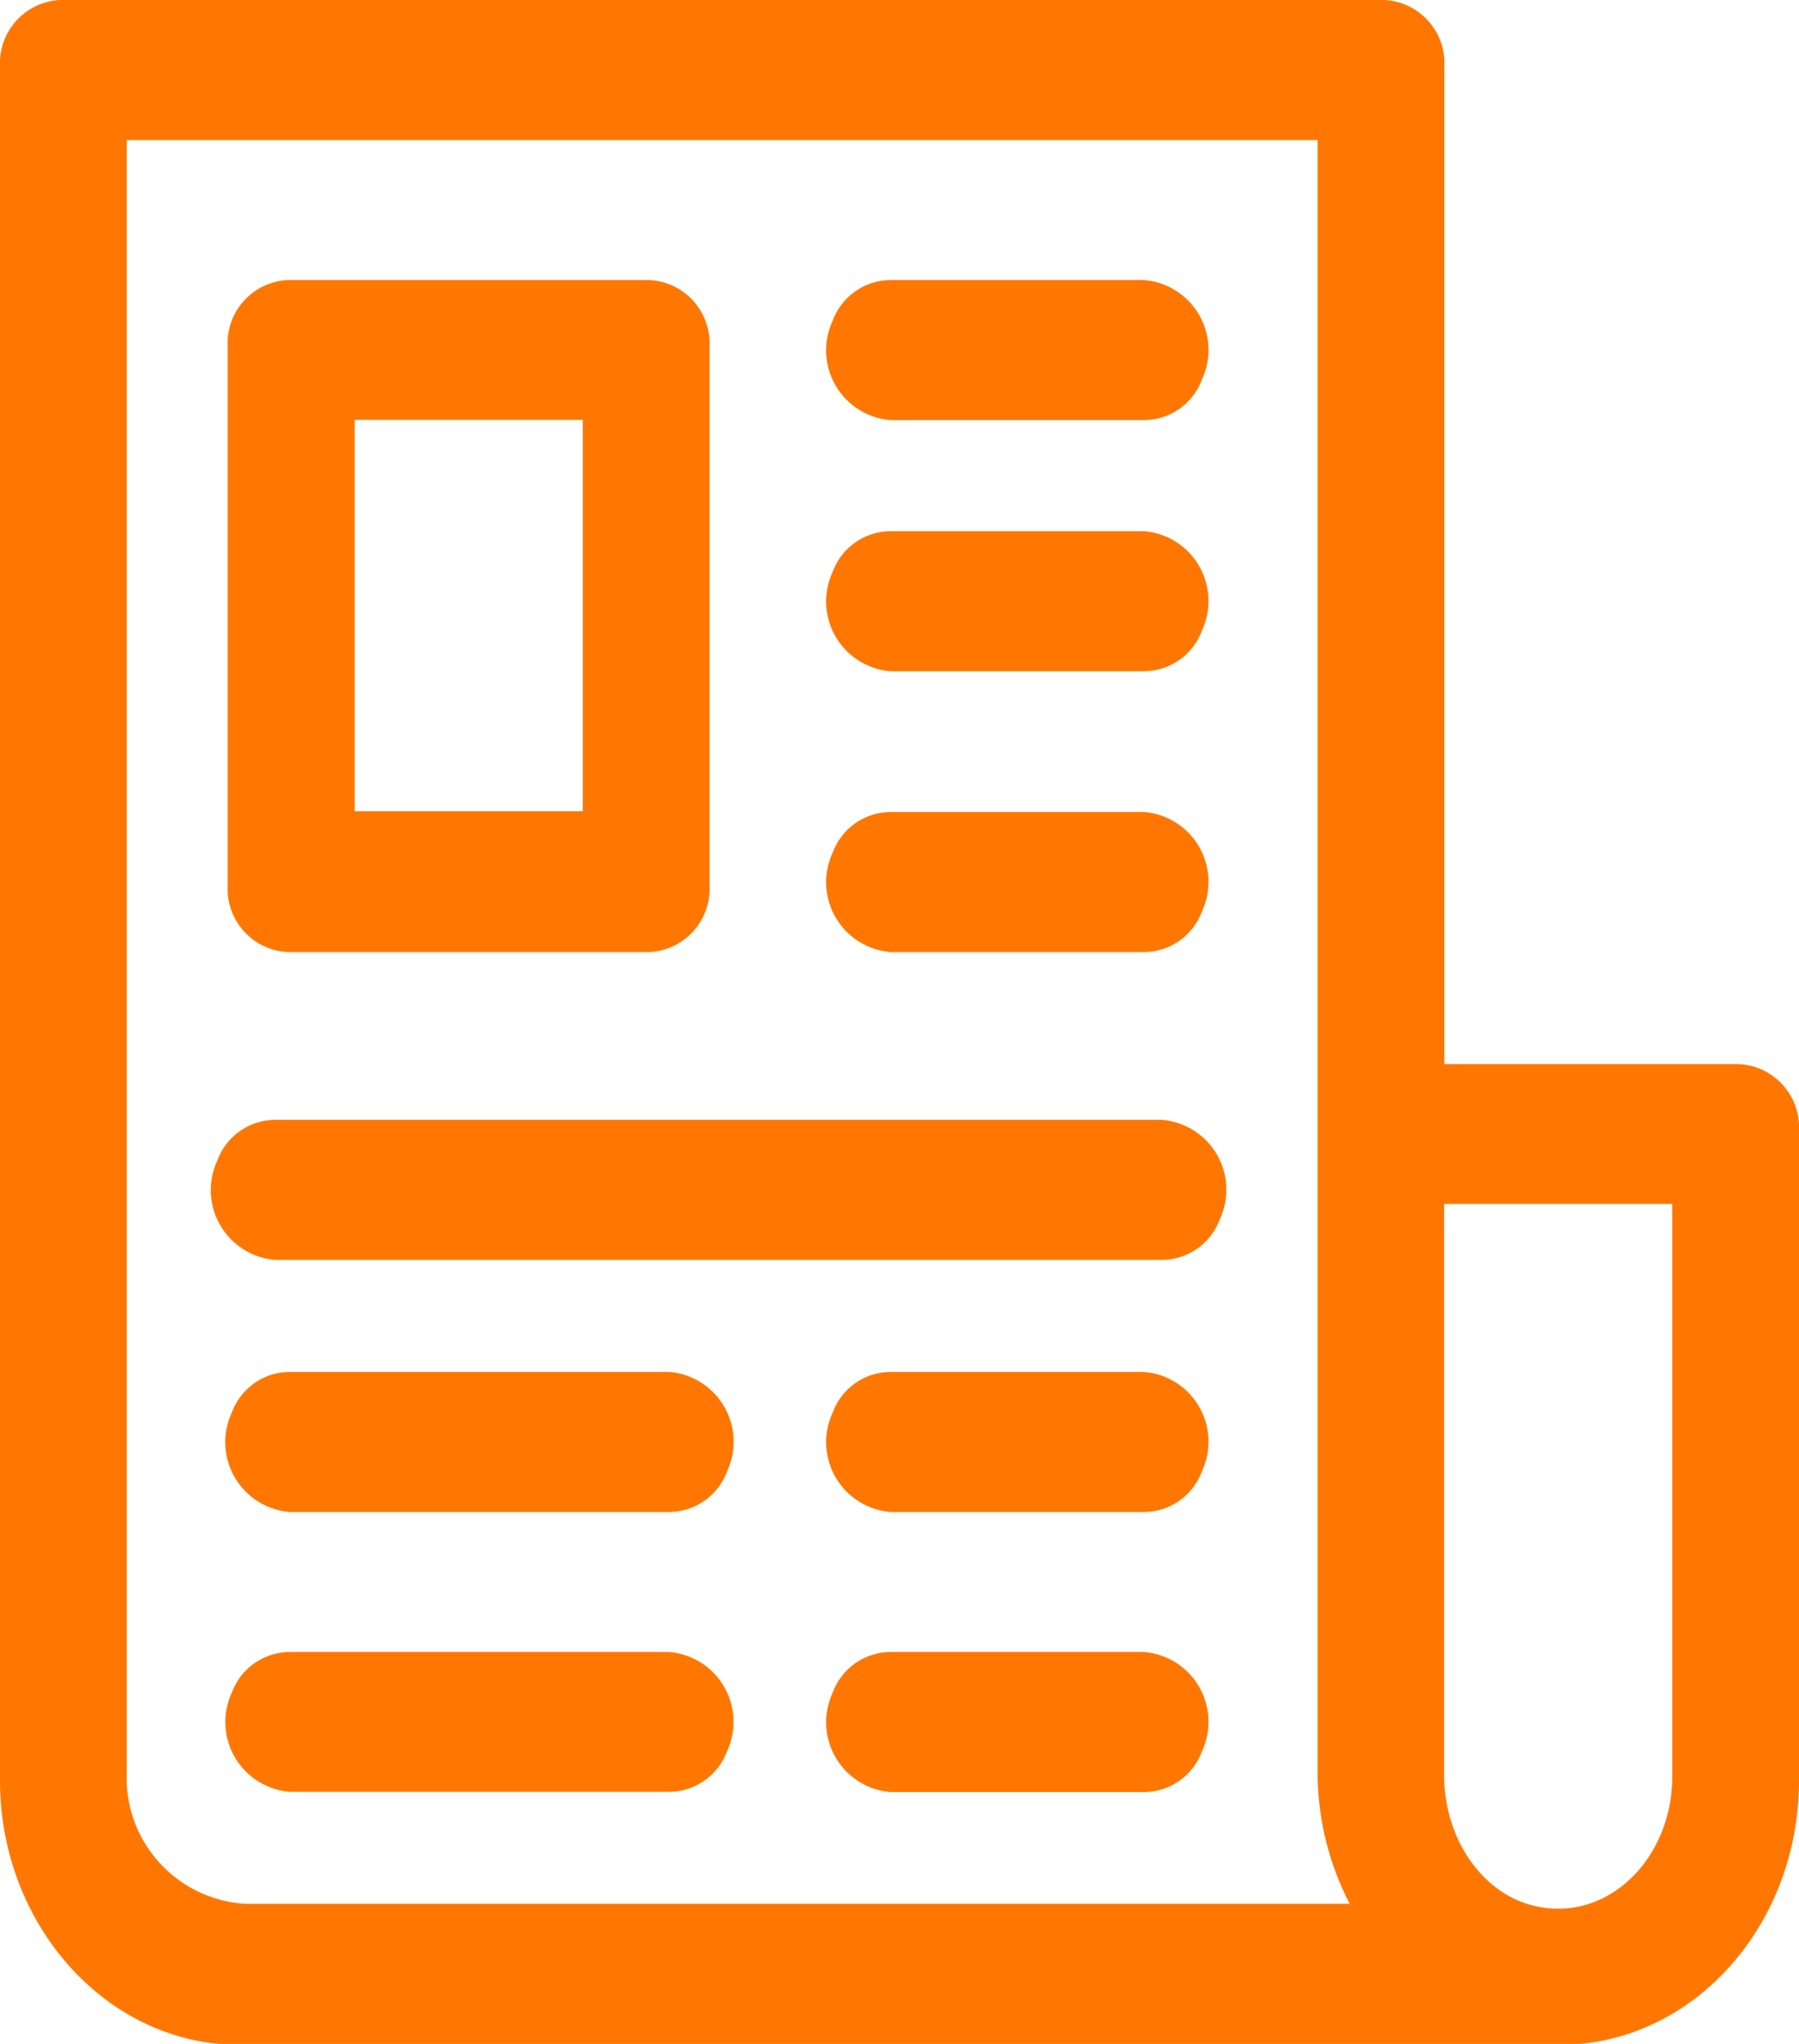
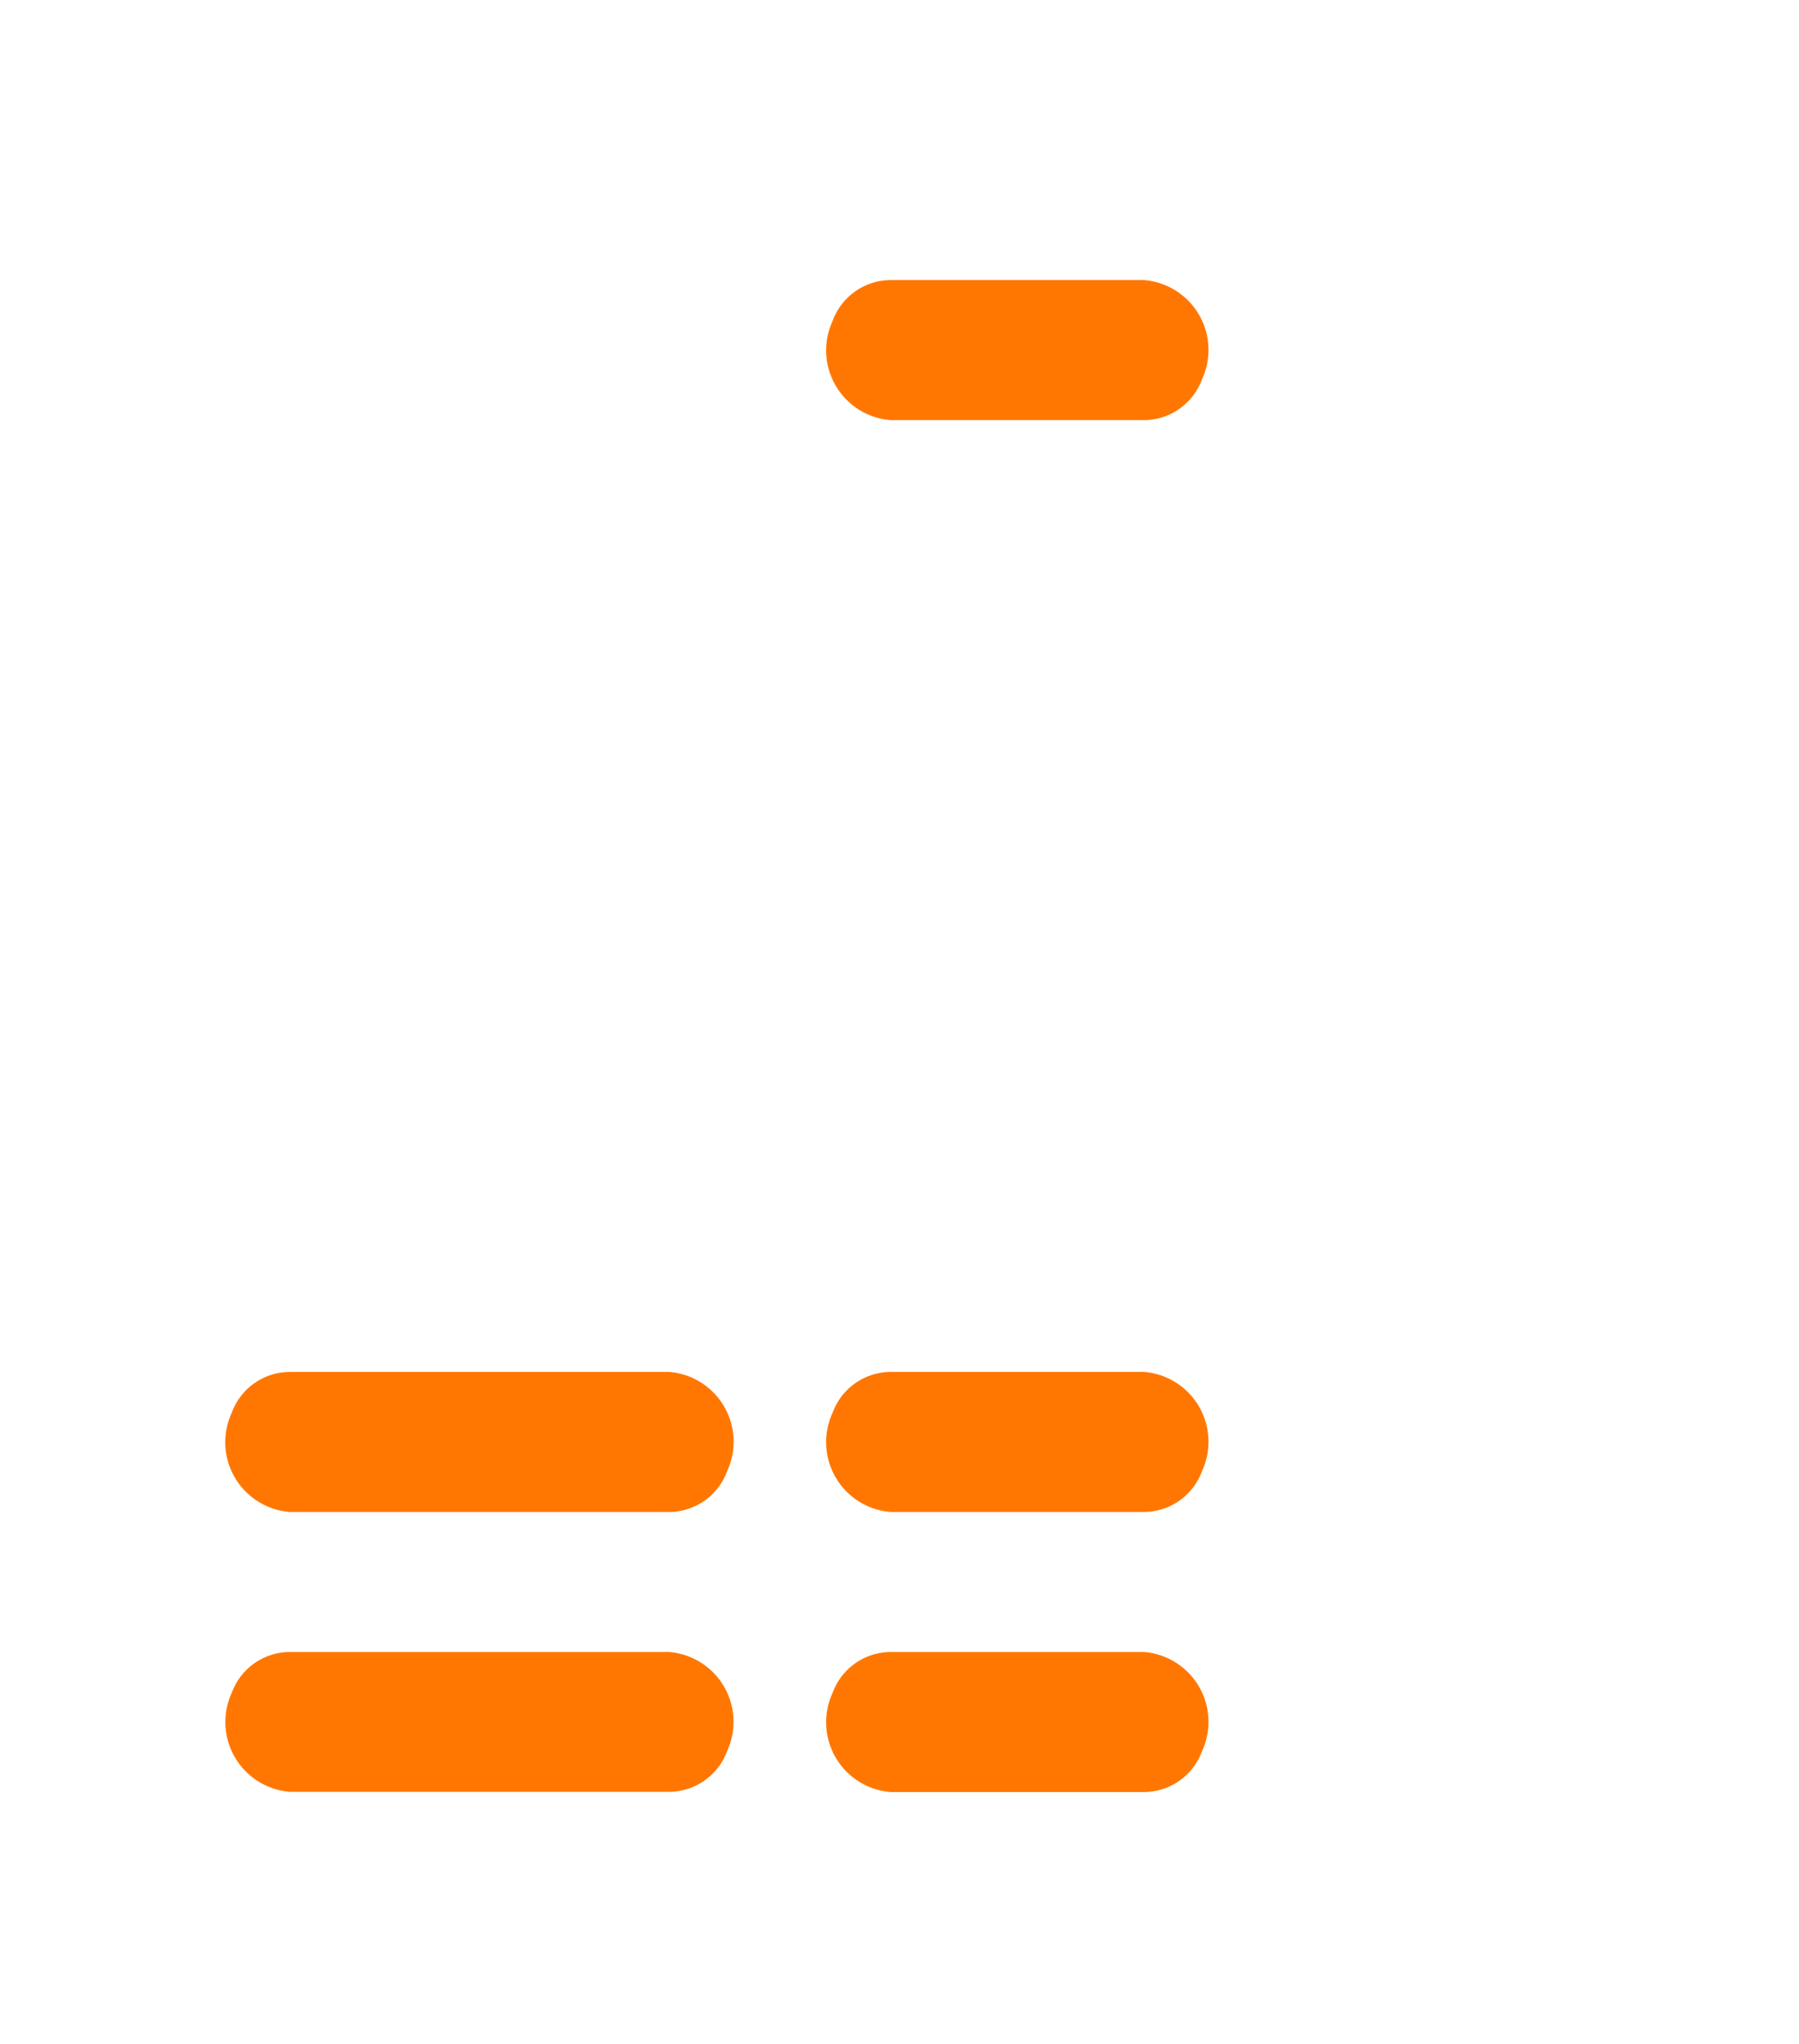
<svg xmlns="http://www.w3.org/2000/svg" viewBox="0 0 74.52 84.65">
  <defs>
    <style>.cls-1{fill:#f70;}</style>
  </defs>
  <title>newspaper</title>
  <g id="Calque_2" data-name="Calque 2">
    <g id="ELEMENTS">
-       <path class="cls-1" d="M72,44.07H59.83V2.74A2.62,2.62,0,0,0,57.35,0H2.48A2.62,2.62,0,0,0,0,2.74v71c0,6,4.44,10.95,9.91,10.95H64.61c5.47,0,9.91-4.9,9.91-10.95V46.8A2.62,2.62,0,0,0,72,44.07ZM10.18,78.85a5.23,5.23,0,0,1-4.93-5.48V5.8H54.58V73.37a11.82,11.82,0,0,0,1.33,5.48H10.18Zm59.09-5.27c0,3.38-2.66,6.06-5.69,5.36-2.25-.52-3.76-2.87-3.76-5.41V49.86h9.45V73.58Z" />
-       <path class="cls-1" d="M26.91,11.6h-15a2.62,2.62,0,0,0-2.48,2.74V36.69a2.62,2.62,0,0,0,2.48,2.74h15a2.62,2.62,0,0,0,2.48-2.74V14.33A2.62,2.62,0,0,0,26.91,11.6Zm-2.77,22H14.69V17.39h9.45Z" />
-       <path class="cls-1" d="M48.12,46.38H11.38A2.57,2.57,0,0,0,9,48.07a2.9,2.9,0,0,0,2.4,4.11H48.13a2.57,2.57,0,0,0,2.4-1.69A2.9,2.9,0,0,0,48.12,46.38Z" />
      <path class="cls-1" d="M27.72,56.82H12a2.57,2.57,0,0,0-2.4,1.69A2.9,2.9,0,0,0,12,62.62H27.72a2.57,2.57,0,0,0,2.4-1.69A2.9,2.9,0,0,0,27.72,56.82Z" />
      <path class="cls-1" d="M27.72,68.42H12a2.57,2.57,0,0,0-2.4,1.69A2.9,2.9,0,0,0,12,74.21H27.72a2.57,2.57,0,0,0,2.4-1.69A2.9,2.9,0,0,0,27.72,68.42Z" />
      <path class="cls-1" d="M47.39,56.82H36.89a2.57,2.57,0,0,0-2.4,1.69,2.9,2.9,0,0,0,2.4,4.11h10.5a2.57,2.57,0,0,0,2.4-1.69A2.9,2.9,0,0,0,47.39,56.82Z" />
      <path class="cls-1" d="M47.39,68.42H36.89a2.57,2.57,0,0,0-2.4,1.69,2.9,2.9,0,0,0,2.4,4.11h10.5a2.57,2.57,0,0,0,2.4-1.69A2.9,2.9,0,0,0,47.39,68.42Z" />
      <path class="cls-1" d="M47.39,11.6H36.89a2.57,2.57,0,0,0-2.4,1.69,2.9,2.9,0,0,0,2.4,4.11h10.5a2.57,2.57,0,0,0,2.4-1.69A2.9,2.9,0,0,0,47.39,11.6Z" />
-       <path class="cls-1" d="M47.39,22H36.89a2.57,2.57,0,0,0-2.4,1.69,2.9,2.9,0,0,0,2.4,4.11h10.5a2.57,2.57,0,0,0,2.4-1.69A2.9,2.9,0,0,0,47.39,22Z" />
-       <path class="cls-1" d="M47.39,33.63H36.89a2.57,2.57,0,0,0-2.4,1.69,2.9,2.9,0,0,0,2.4,4.11h10.5a2.57,2.57,0,0,0,2.4-1.69A2.9,2.9,0,0,0,47.39,33.63Z" />
    </g>
  </g>
</svg>